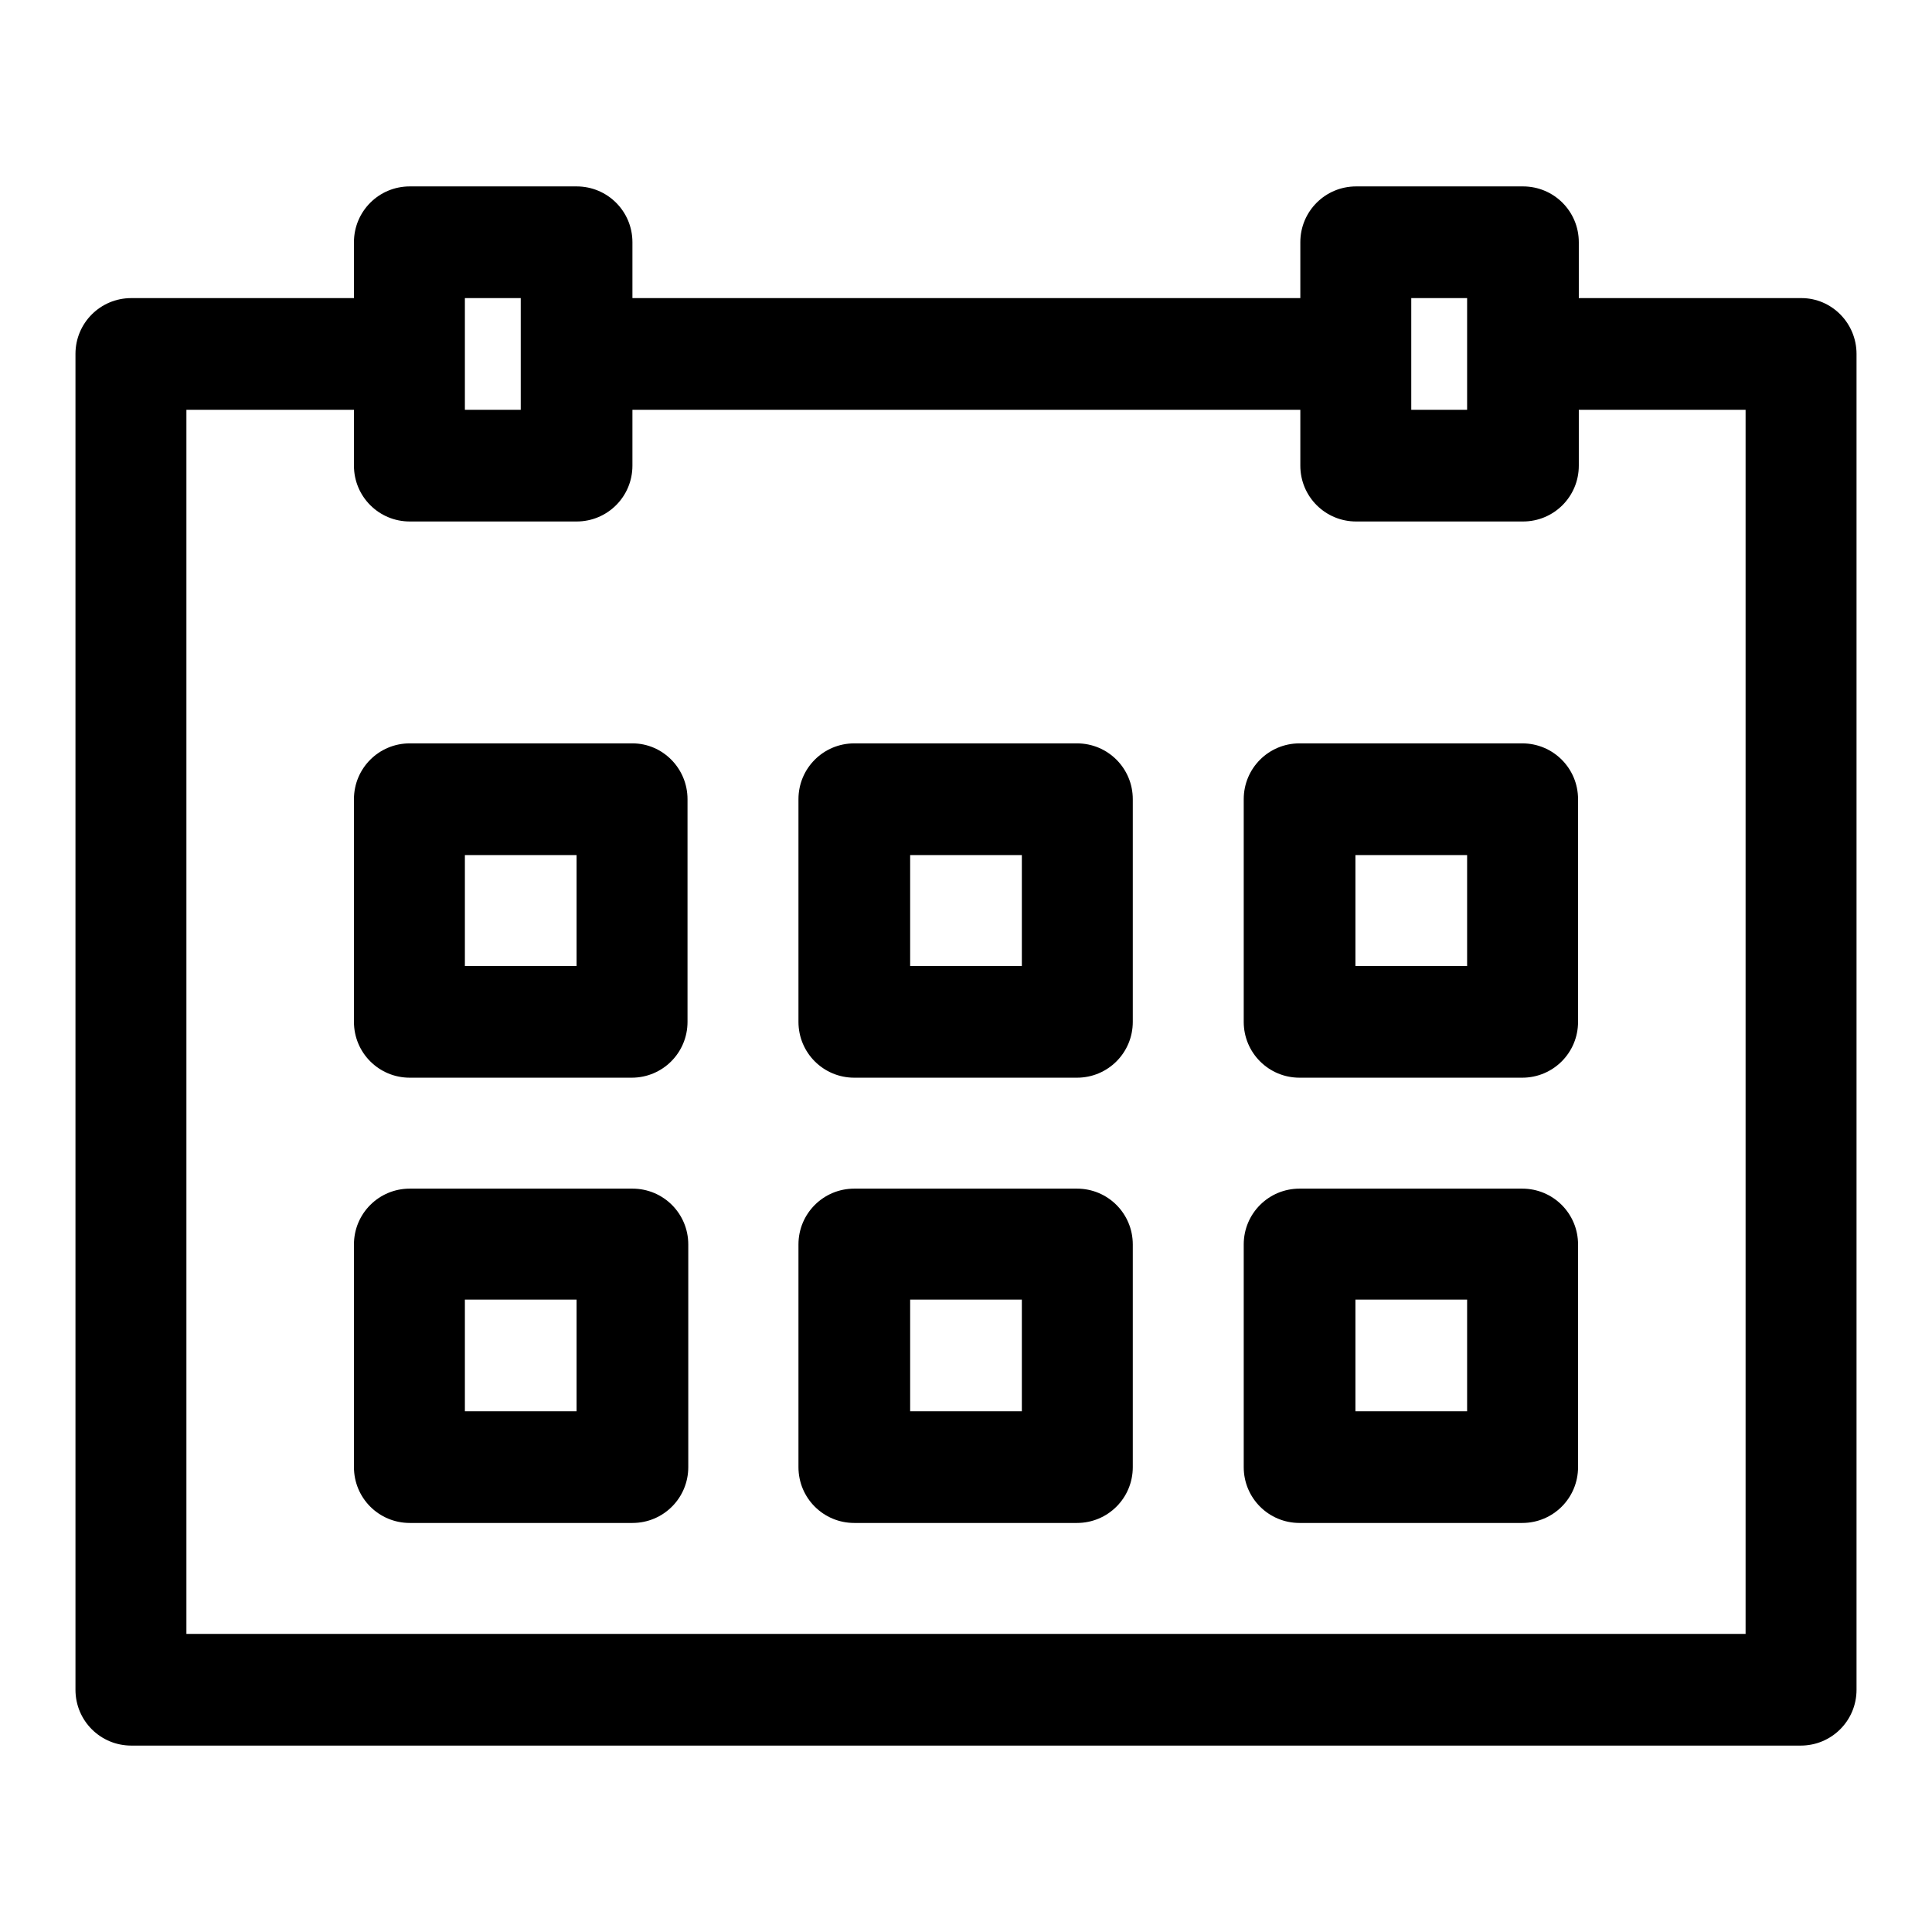
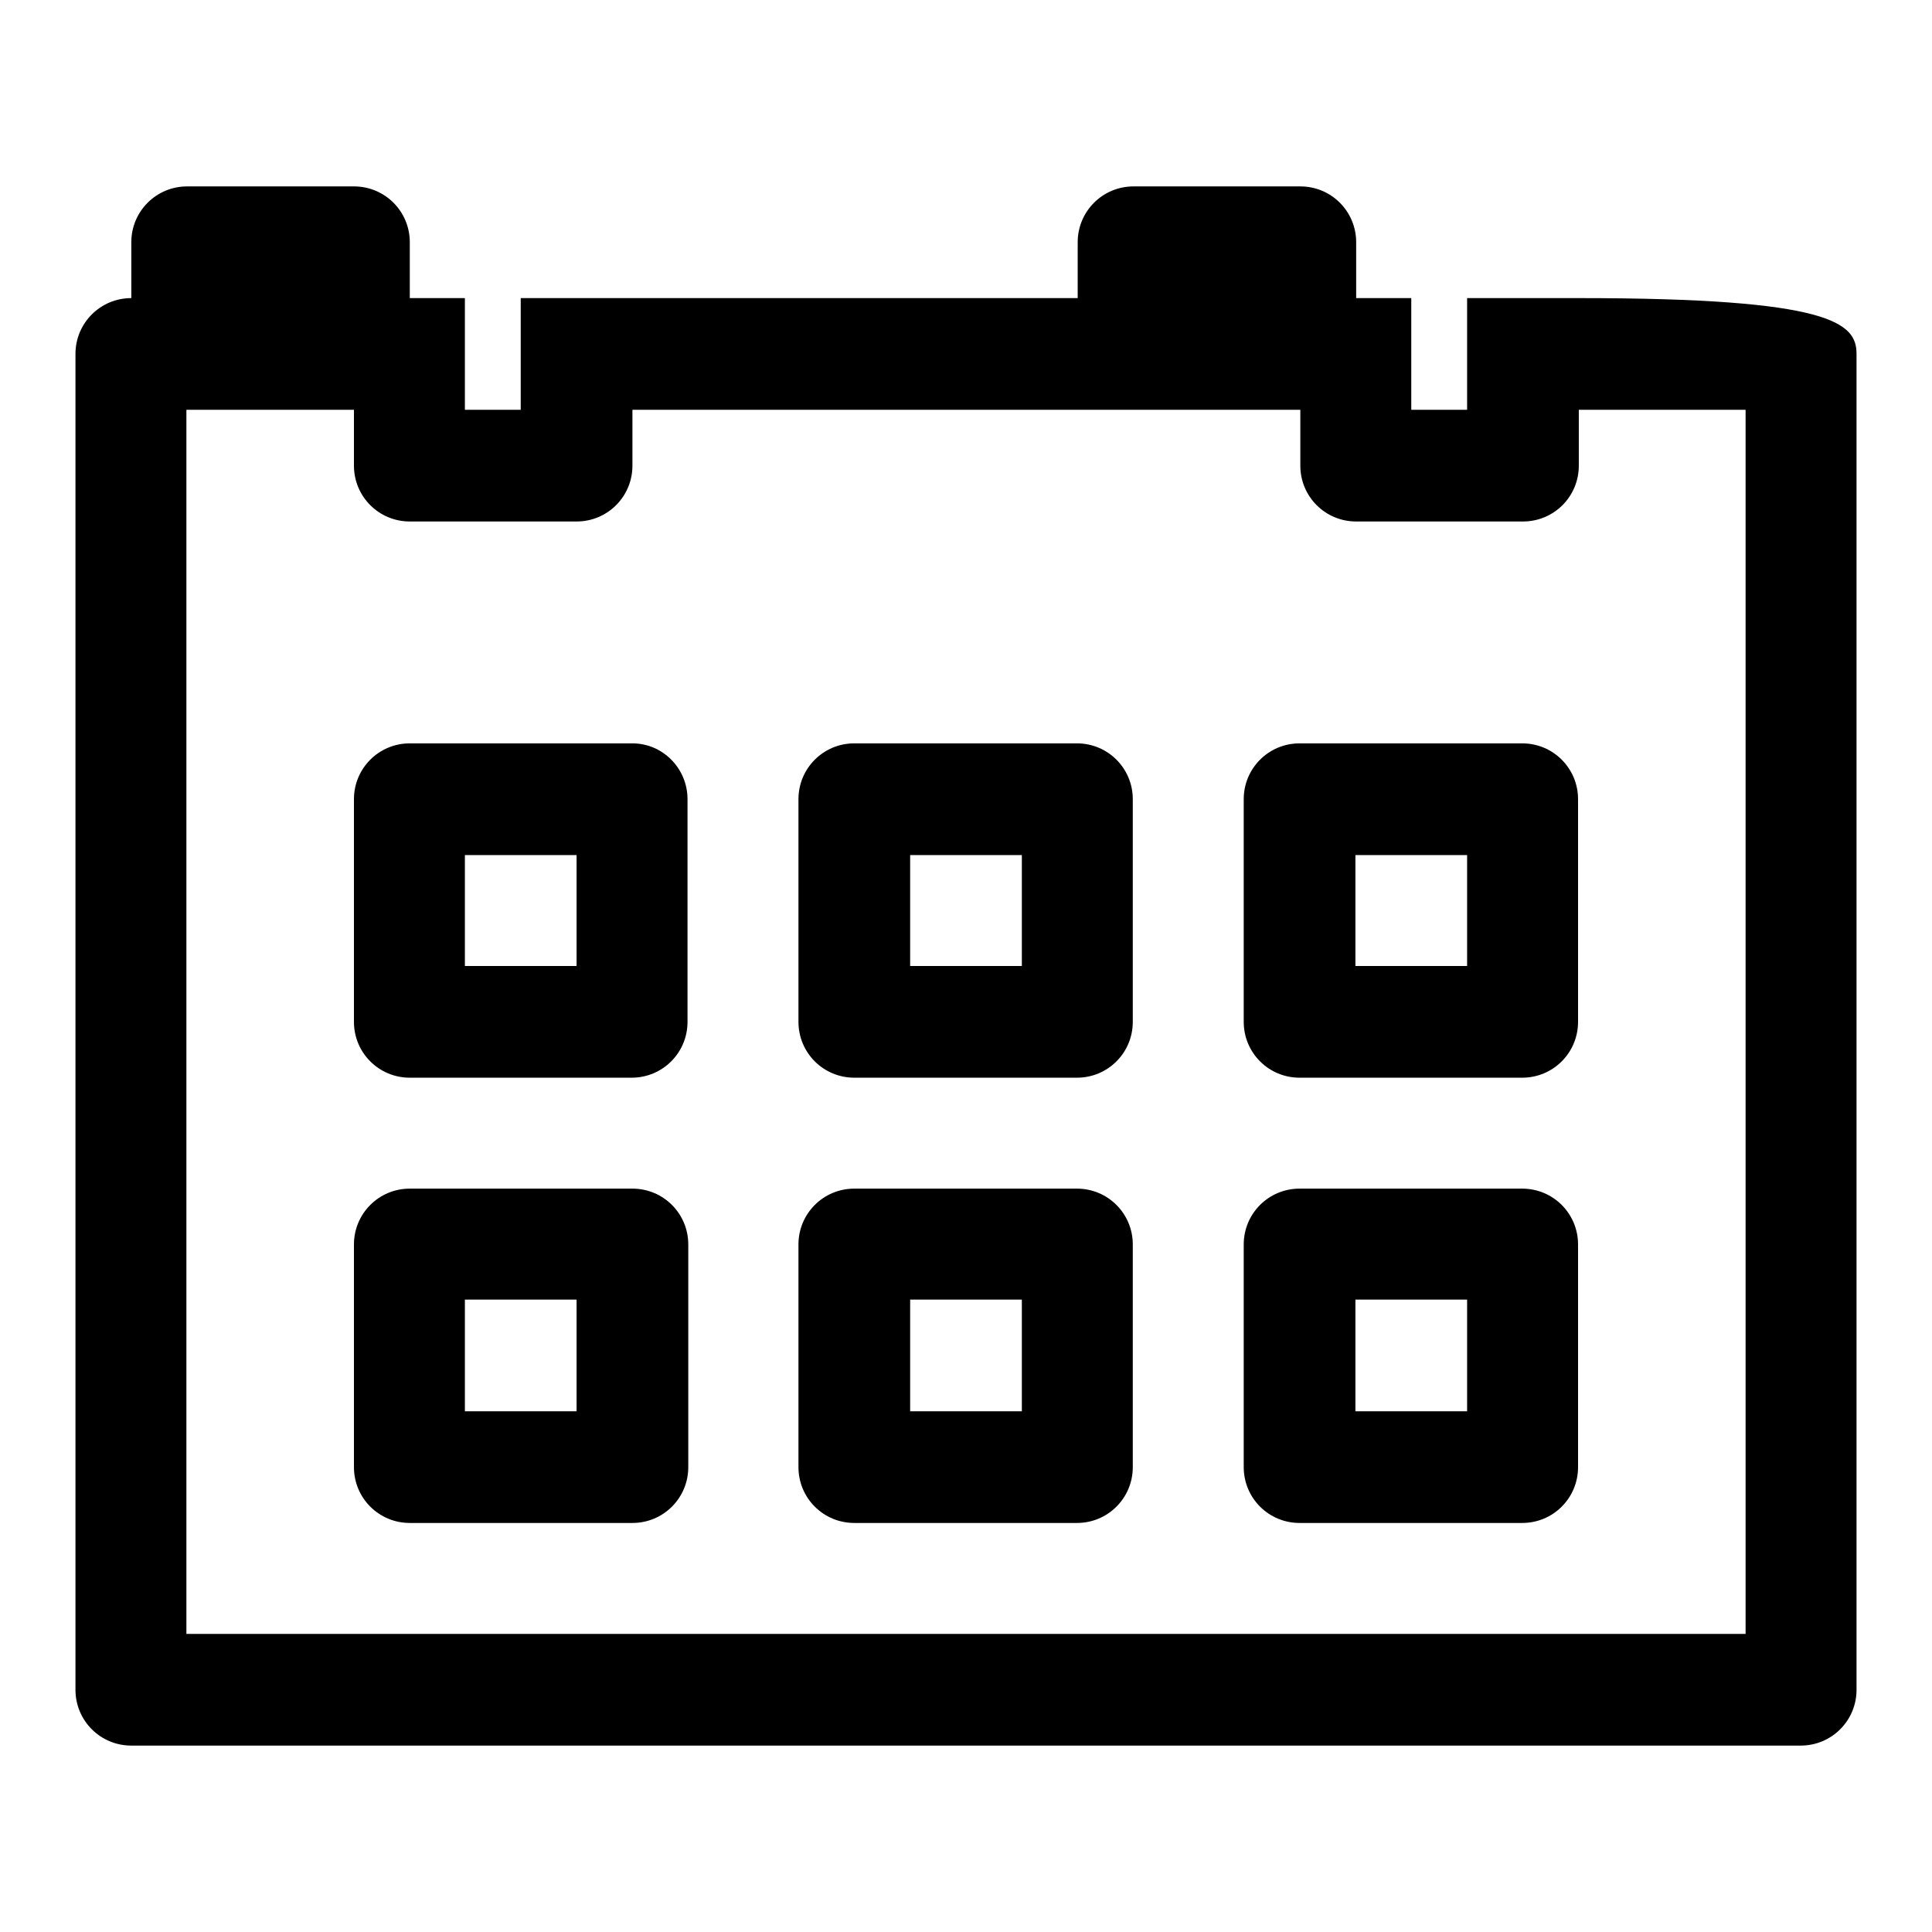
<svg xmlns="http://www.w3.org/2000/svg" version="1.1" x="0px" y="0px" viewBox="0 0 256 256" enable-background="new 0 0 256 256" xml:space="preserve">
  <g>
    <g>
-       <path fill="#000000" d="M246,46.9v177c0,4.1-3.3,7.4-7.4,7.4H17.4c-4.1,0-7.4-3.3-7.4-7.4v-177c0-4.1,3.3-7.4,7.4-7.4h29.5v-7.4c0-4.1,3.3-7.4,7.4-7.4h22.1c4.1,0,7.4,3.3,7.4,7.4v7.4h88.5v-7.4c0-4.1,3.3-7.4,7.4-7.4h22.1c4.1,0,7.4,3.3,7.4,7.4v7.4h29.5C242.7,39.5,246,42.8,246,46.9L246,46.9z M231.3,216.5V54.3h-22.1v7.4c0,4.1-3.3,7.4-7.4,7.4h-22.1c-4.1,0-7.4-3.3-7.4-7.4v-7.4H83.8v7.4c0,4.1-3.3,7.4-7.4,7.4H54.3c-4.1,0-7.4-3.3-7.4-7.4v-7.4H24.7v162.2H231.3L231.3,216.5z M194.4,54.3V39.5H187v14.8H194.4L194.4,54.3z M69,54.3V39.5h-7.4v14.8H69L69,54.3z M209.1,105.9v29.5c0,4.1-3.3,7.4-7.4,7.4h-29.5c-4.1,0-7.4-3.3-7.4-7.4v-29.5c0-4.1,3.3-7.4,7.4-7.4h29.5C205.8,98.5,209.1,101.8,209.1,105.9L209.1,105.9z M194.4,128v-14.7h-14.8V128H194.4L194.4,128z M209.1,164.9v29.5c0,4.1-3.3,7.4-7.4,7.4h-29.5c-4.1,0-7.4-3.3-7.4-7.4v-29.5c0-4.1,3.3-7.4,7.4-7.4h29.5C205.8,157.5,209.1,160.8,209.1,164.9L209.1,164.9z M194.4,187v-14.8h-14.8V187H194.4L194.4,187z M150.1,105.9v29.5c0,4.1-3.3,7.4-7.4,7.4h-29.5c-4.1,0-7.4-3.3-7.4-7.4v-29.5c0-4.1,3.3-7.4,7.4-7.4h29.5C146.8,98.5,150.1,101.8,150.1,105.9L150.1,105.9z M135.4,128v-14.7h-14.8V128H135.4L135.4,128z M150.1,164.9v29.5c0,4.1-3.3,7.4-7.4,7.4h-29.5c-4.1,0-7.4-3.3-7.4-7.4v-29.5c0-4.1,3.3-7.4,7.4-7.4h29.5C146.8,157.5,150.1,160.8,150.1,164.9L150.1,164.9z M135.4,187v-14.8h-14.8V187H135.4L135.4,187z M91.1,105.9v29.5c0,4.1-3.3,7.4-7.4,7.4H54.3c-4.1,0-7.4-3.3-7.4-7.4v-29.5c0-4.1,3.3-7.4,7.4-7.4h29.5C87.8,98.5,91.1,101.8,91.1,105.9L91.1,105.9z M76.4,128v-14.7H61.6V128H76.4L76.4,128z M83.8,157.5c4.1,0,7.4,3.3,7.4,7.4v29.5c0,4.1-3.3,7.4-7.4,7.4H54.3c-4.1,0-7.4-3.3-7.4-7.4v-29.5c0-4.1,3.3-7.4,7.4-7.4H83.8L83.8,157.5z M76.4,187v-14.8H61.6V187H76.4L76.4,187z" />
+       <path fill="#000000" d="M246,46.9v177c0,4.1-3.3,7.4-7.4,7.4H17.4c-4.1,0-7.4-3.3-7.4-7.4v-177c0-4.1,3.3-7.4,7.4-7.4v-7.4c0-4.1,3.3-7.4,7.4-7.4h22.1c4.1,0,7.4,3.3,7.4,7.4v7.4h88.5v-7.4c0-4.1,3.3-7.4,7.4-7.4h22.1c4.1,0,7.4,3.3,7.4,7.4v7.4h29.5C242.7,39.5,246,42.8,246,46.9L246,46.9z M231.3,216.5V54.3h-22.1v7.4c0,4.1-3.3,7.4-7.4,7.4h-22.1c-4.1,0-7.4-3.3-7.4-7.4v-7.4H83.8v7.4c0,4.1-3.3,7.4-7.4,7.4H54.3c-4.1,0-7.4-3.3-7.4-7.4v-7.4H24.7v162.2H231.3L231.3,216.5z M194.4,54.3V39.5H187v14.8H194.4L194.4,54.3z M69,54.3V39.5h-7.4v14.8H69L69,54.3z M209.1,105.9v29.5c0,4.1-3.3,7.4-7.4,7.4h-29.5c-4.1,0-7.4-3.3-7.4-7.4v-29.5c0-4.1,3.3-7.4,7.4-7.4h29.5C205.8,98.5,209.1,101.8,209.1,105.9L209.1,105.9z M194.4,128v-14.7h-14.8V128H194.4L194.4,128z M209.1,164.9v29.5c0,4.1-3.3,7.4-7.4,7.4h-29.5c-4.1,0-7.4-3.3-7.4-7.4v-29.5c0-4.1,3.3-7.4,7.4-7.4h29.5C205.8,157.5,209.1,160.8,209.1,164.9L209.1,164.9z M194.4,187v-14.8h-14.8V187H194.4L194.4,187z M150.1,105.9v29.5c0,4.1-3.3,7.4-7.4,7.4h-29.5c-4.1,0-7.4-3.3-7.4-7.4v-29.5c0-4.1,3.3-7.4,7.4-7.4h29.5C146.8,98.5,150.1,101.8,150.1,105.9L150.1,105.9z M135.4,128v-14.7h-14.8V128H135.4L135.4,128z M150.1,164.9v29.5c0,4.1-3.3,7.4-7.4,7.4h-29.5c-4.1,0-7.4-3.3-7.4-7.4v-29.5c0-4.1,3.3-7.4,7.4-7.4h29.5C146.8,157.5,150.1,160.8,150.1,164.9L150.1,164.9z M135.4,187v-14.8h-14.8V187H135.4L135.4,187z M91.1,105.9v29.5c0,4.1-3.3,7.4-7.4,7.4H54.3c-4.1,0-7.4-3.3-7.4-7.4v-29.5c0-4.1,3.3-7.4,7.4-7.4h29.5C87.8,98.5,91.1,101.8,91.1,105.9L91.1,105.9z M76.4,128v-14.7H61.6V128H76.4L76.4,128z M83.8,157.5c4.1,0,7.4,3.3,7.4,7.4v29.5c0,4.1-3.3,7.4-7.4,7.4H54.3c-4.1,0-7.4-3.3-7.4-7.4v-29.5c0-4.1,3.3-7.4,7.4-7.4H83.8L83.8,157.5z M76.4,187v-14.8H61.6V187H76.4L76.4,187z" />
    </g>
  </g>
</svg>